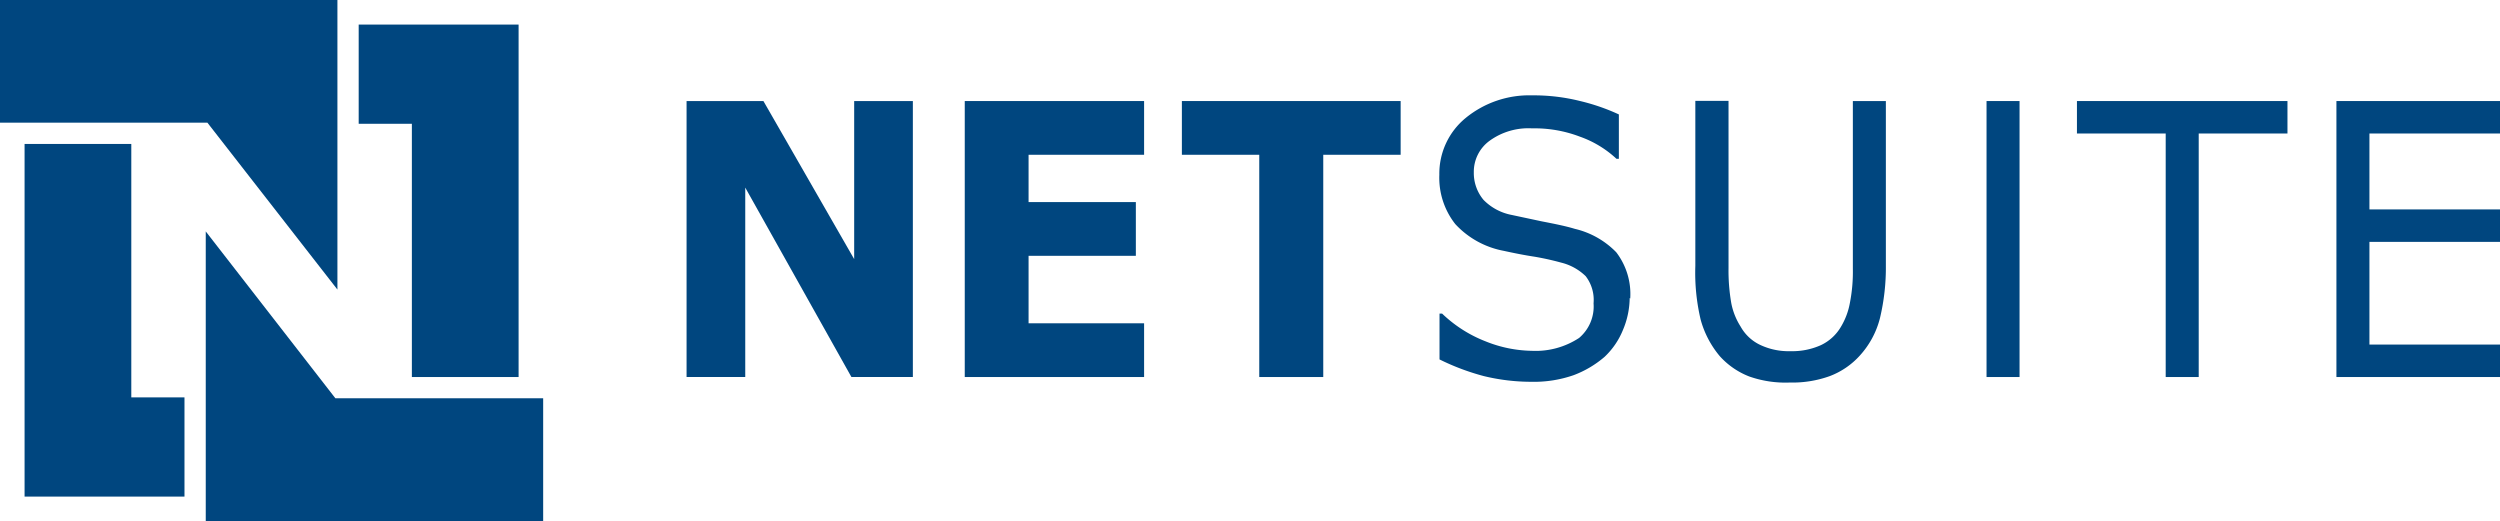
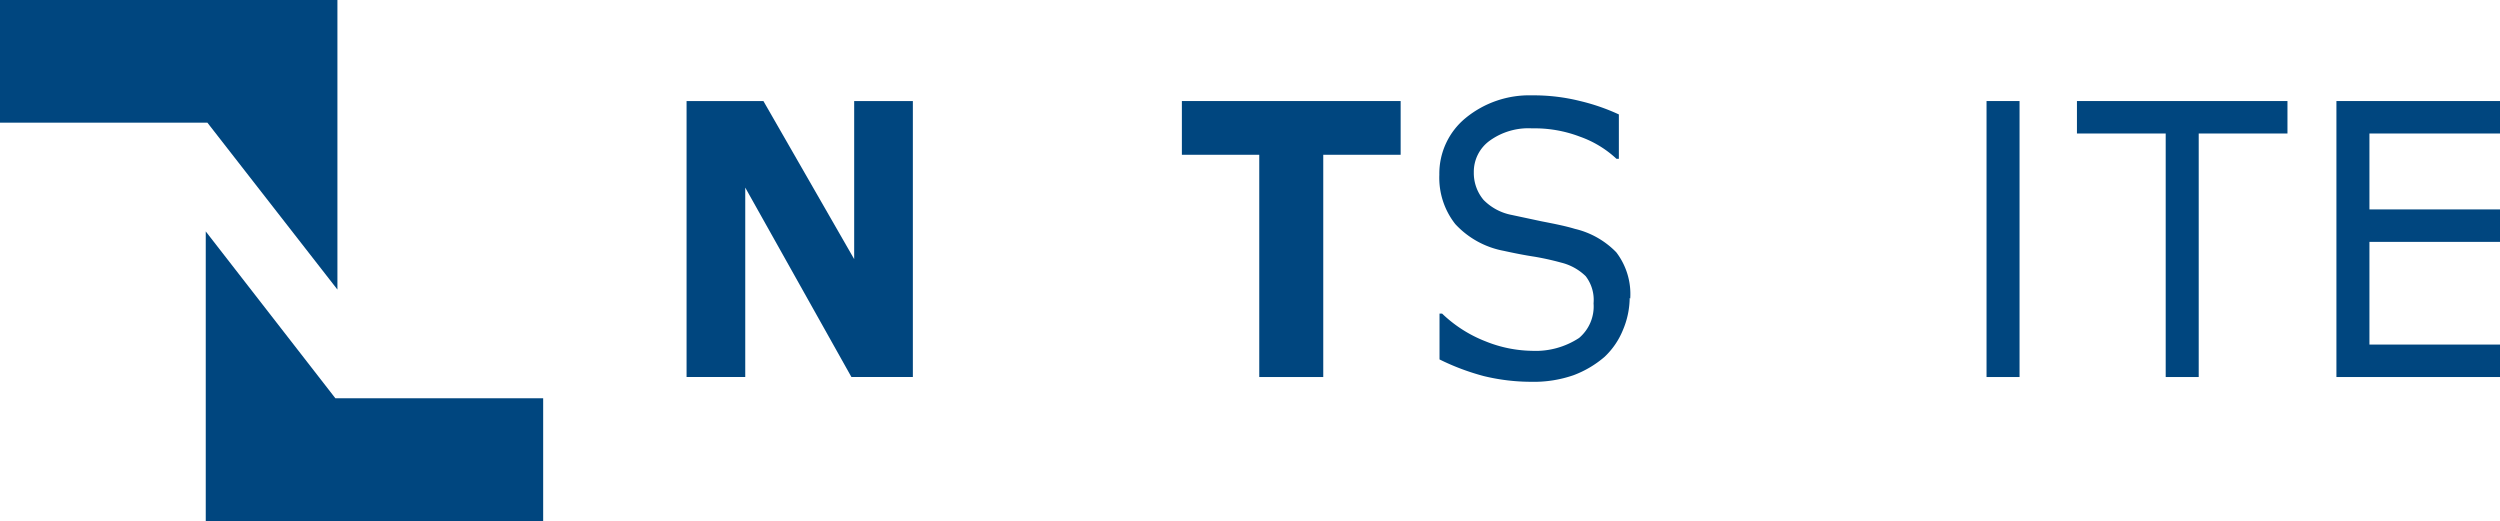
<svg xmlns="http://www.w3.org/2000/svg" viewBox="0 0 136.33 28.42">
  <defs>
    <style>.cls-1{fill:#00467f;}</style>
  </defs>
  <g id="Layer_2" data-name="Layer 2">
    <g id="DESIGN">
      <g id="Layer_2-2" data-name="Layer 2">
        <g id="content">
          <polygon class="cls-1" points="0 0 18.4 0 18.4 15.79 11.31 6.69 0 6.69 0 0 0 0" />
-           <polygon class="cls-1" points="1.34 7.85 7.16 7.85 7.16 21.67 10.06 21.67 10.06 27.08 1.34 27.08 1.34 7.85 1.34 7.85" />
          <polygon class="cls-1" points="29.62 28.42 11.22 28.42 11.22 12.62 18.29 21.72 29.62 21.72 29.62 28.42 29.62 28.42" />
-           <polygon class="cls-1" points="28.28 20.56 22.46 20.56 22.46 6.75 19.56 6.75 19.56 1.34 28.28 1.34 28.28 20.56 28.28 20.56" />
          <polygon class="cls-1" points="49.78 20.56 46.43 20.56 40.64 10.23 40.64 20.56 37.44 20.56 37.44 5.51 41.63 5.51 46.58 14.13 46.58 5.51 49.78 5.51 49.78 20.56 49.78 20.56" />
-           <polygon class="cls-1" points="62.39 20.56 52.61 20.56 52.61 5.51 62.39 5.51 62.39 8.44 56.09 8.44 56.09 11.02 61.94 11.02 61.94 13.95 56.09 13.95 56.09 17.63 62.39 17.63 62.39 20.56 62.39 20.56" />
          <polygon class="cls-1" points="76.38 8.44 72.16 8.44 72.16 20.56 68.67 20.56 68.67 8.44 64.45 8.44 64.45 5.51 76.38 5.51 76.38 8.44 76.38 8.44" />
          <path class="cls-1" d="M88.87,16.25A4.58,4.58,0,0,1,88.5,18a4.15,4.15,0,0,1-1,1.46,5.61,5.61,0,0,1-1.69,1,6.6,6.6,0,0,1-2.33.36,11,11,0,0,1-2.56-.31,12.81,12.81,0,0,1-2.42-.91v-2.5h.14A7.16,7.16,0,0,0,81,18.61a7,7,0,0,0,2.52.52,4.32,4.32,0,0,0,2.59-.7,2.25,2.25,0,0,0,.79-1.89,2.12,2.12,0,0,0-.43-1.48,2.91,2.91,0,0,0-1.34-.74A14.9,14.9,0,0,0,83.69,14c-.53-.08-1.09-.19-1.68-.32a4.79,4.79,0,0,1-2.65-1.46,4.08,4.08,0,0,1-.87-2.69,3.92,3.92,0,0,1,1.44-3.1A5.47,5.47,0,0,1,83.55,5.2a10.44,10.44,0,0,1,2.62.31,11.21,11.21,0,0,1,2.11.73V8.66h-.13a5.7,5.7,0,0,0-2-1.21A6.91,6.91,0,0,0,83.55,7a3.6,3.6,0,0,0-2.31.67,2.09,2.09,0,0,0-.87,1.73,2.28,2.28,0,0,0,.53,1.5,2.91,2.91,0,0,0,1.53.82l1.64.35c.72.14,1.32.26,1.81.41a4.61,4.61,0,0,1,2.26,1.28,3.75,3.75,0,0,1,.76,2.52Z" />
-           <path class="cls-1" d="M102.84,14.49a11.87,11.87,0,0,1-.32,2.85,4.76,4.76,0,0,1-1.1,2.05,4.22,4.22,0,0,1-1.64,1.12,6,6,0,0,1-2.18.35,5.94,5.94,0,0,1-2.21-.33,4.21,4.21,0,0,1-1.6-1.1,5.24,5.24,0,0,1-1.05-2,11.09,11.09,0,0,1-.29-2.93v-9h1.81v9.1a10.4,10.4,0,0,0,.15,1.93,3.66,3.66,0,0,0,.51,1.28,2.39,2.39,0,0,0,1.07,1,3.62,3.62,0,0,0,1.65.34,3.79,3.79,0,0,0,1.66-.33,2.5,2.5,0,0,0,1.09-1,3.85,3.85,0,0,0,.49-1.31,8.84,8.84,0,0,0,.16-1.85V5.51h1.8Z" />
          <polygon class="cls-1" points="110.13 20.56 108.33 20.56 108.33 5.51 110.13 5.51 110.13 20.56 110.13 20.56" />
          <polygon class="cls-1" points="124.74 7.28 119.9 7.28 119.9 20.56 118.1 20.56 118.1 7.28 113.26 7.28 113.26 5.51 124.74 5.51 124.74 7.28 124.74 7.28" />
          <polygon class="cls-1" points="136.33 20.56 127.41 20.56 127.41 5.51 136.33 5.51 136.33 7.28 129.21 7.28 129.21 11.42 136.33 11.42 136.33 13.19 129.21 13.19 129.21 18.79 136.33 18.79 136.33 20.56 136.33 20.56" />
        </g>
      </g>
    </g>
  </g>
</svg>